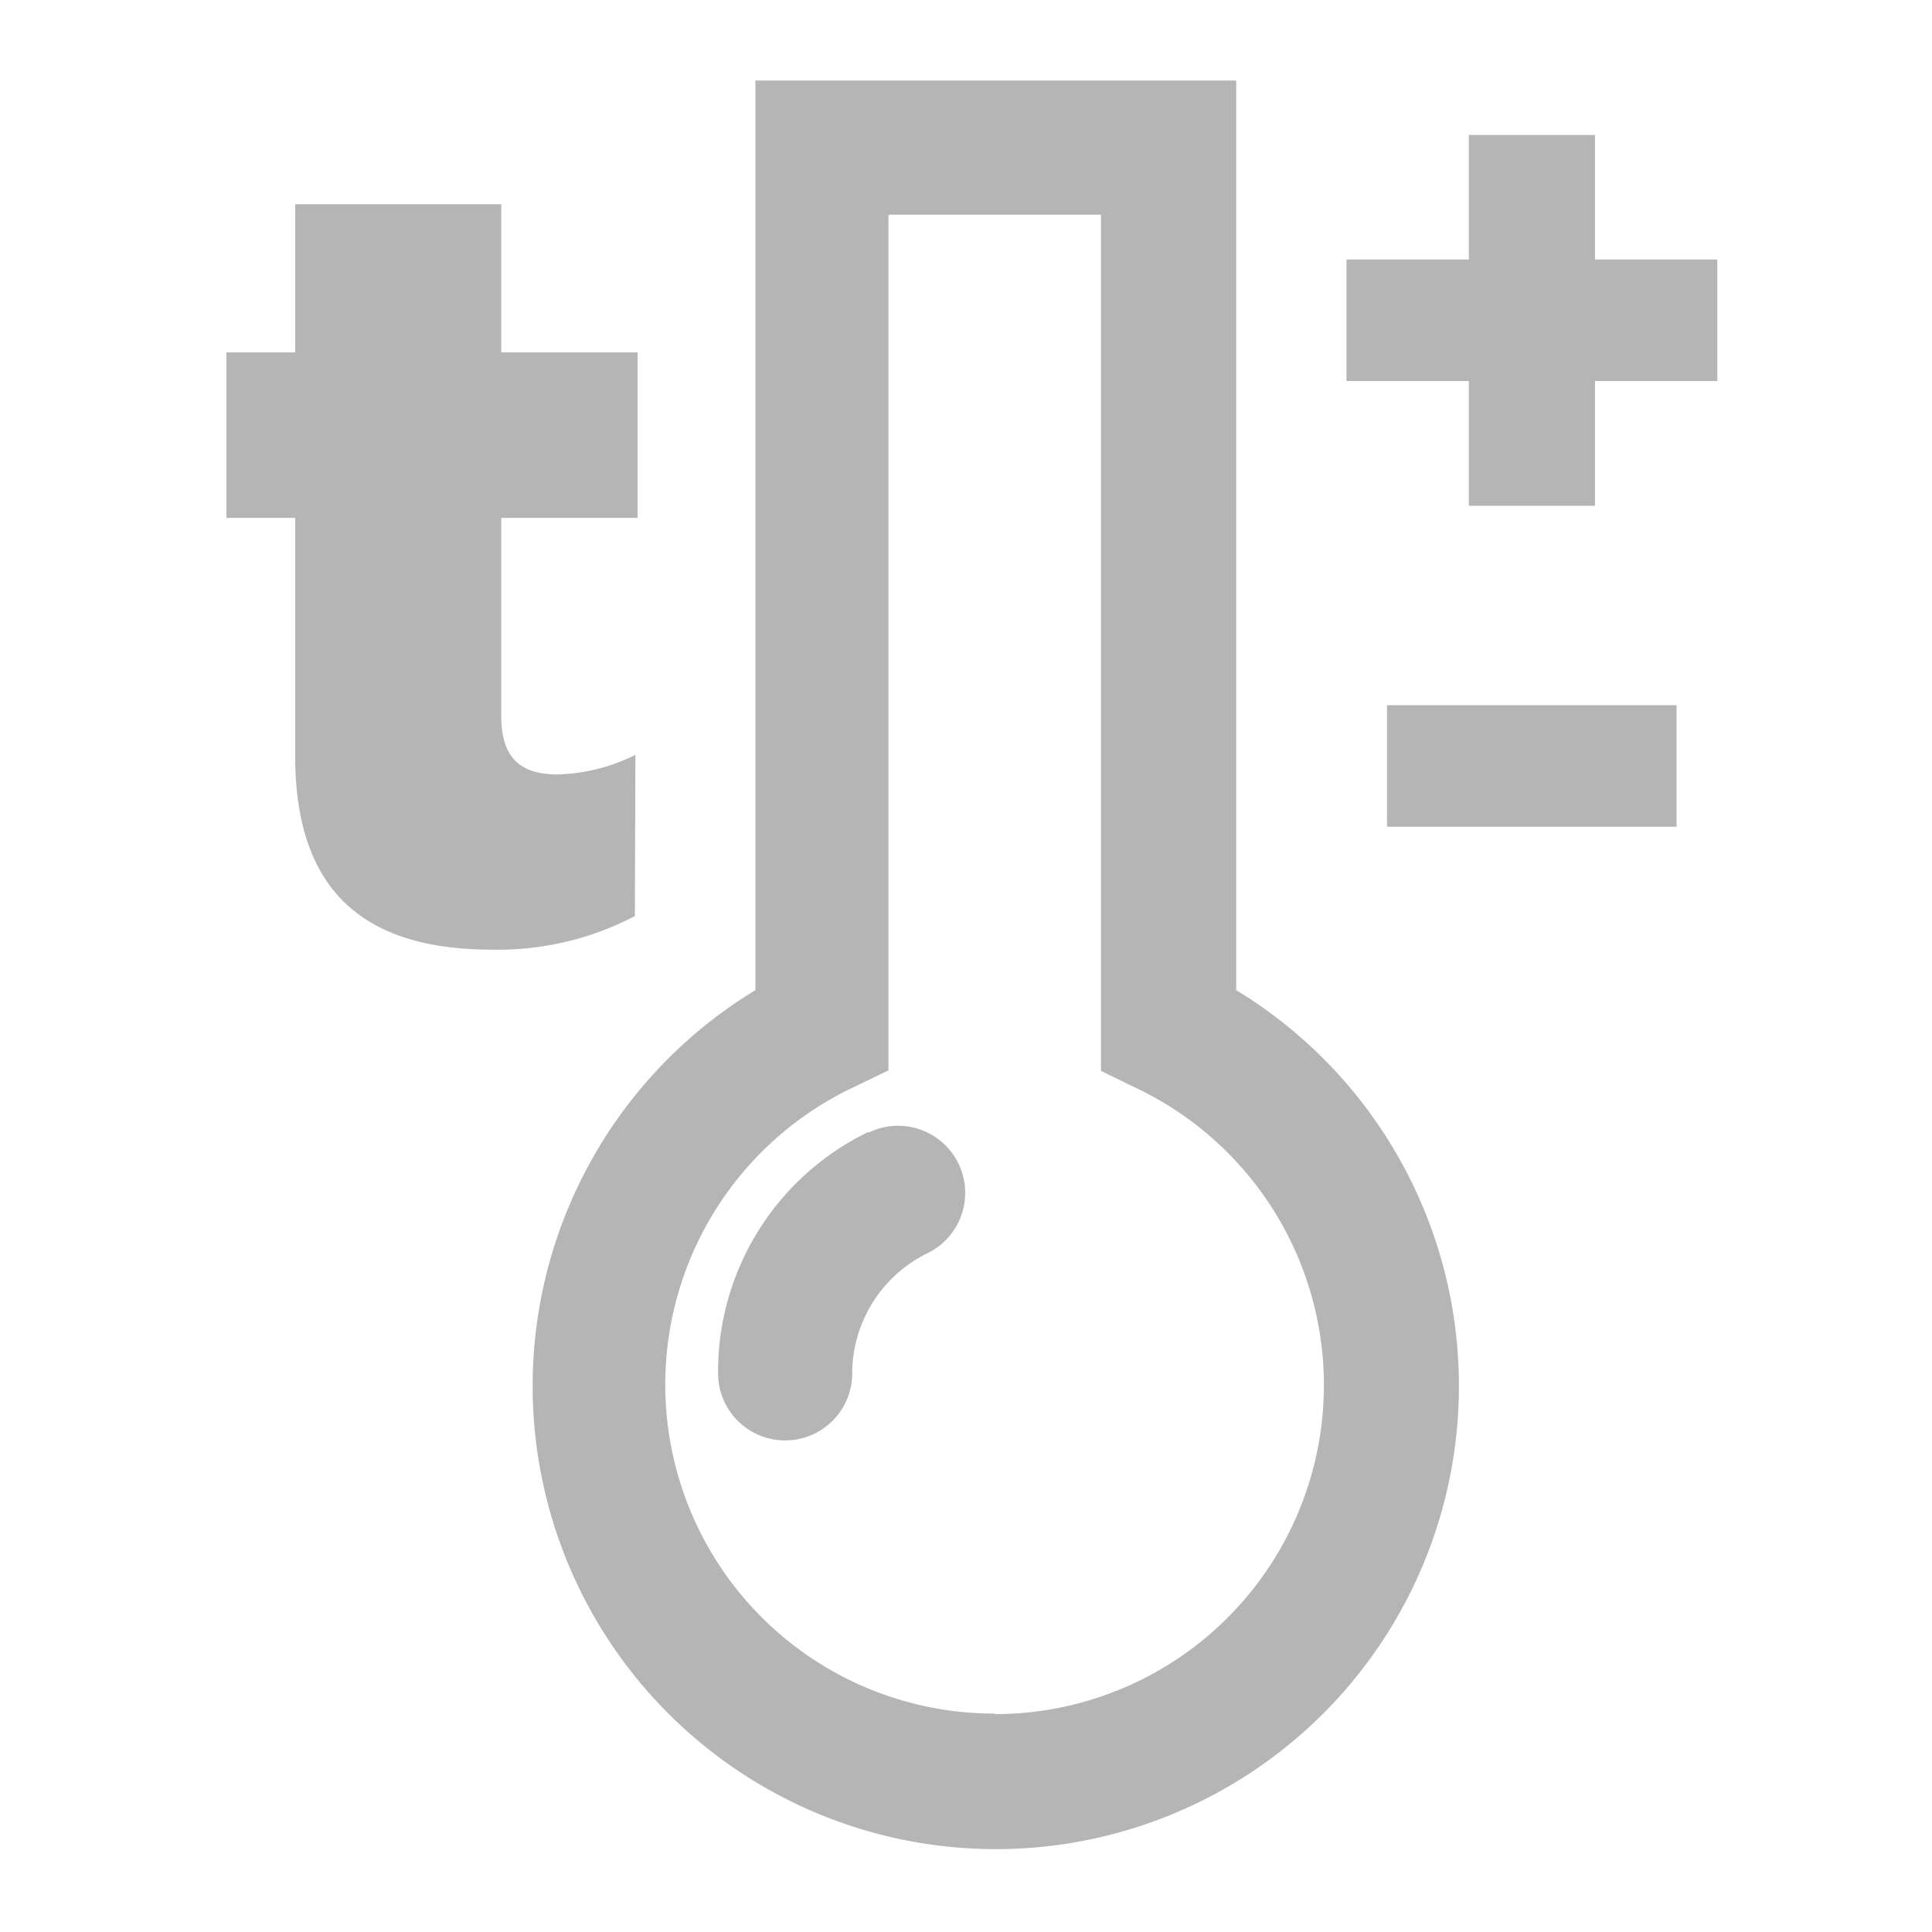
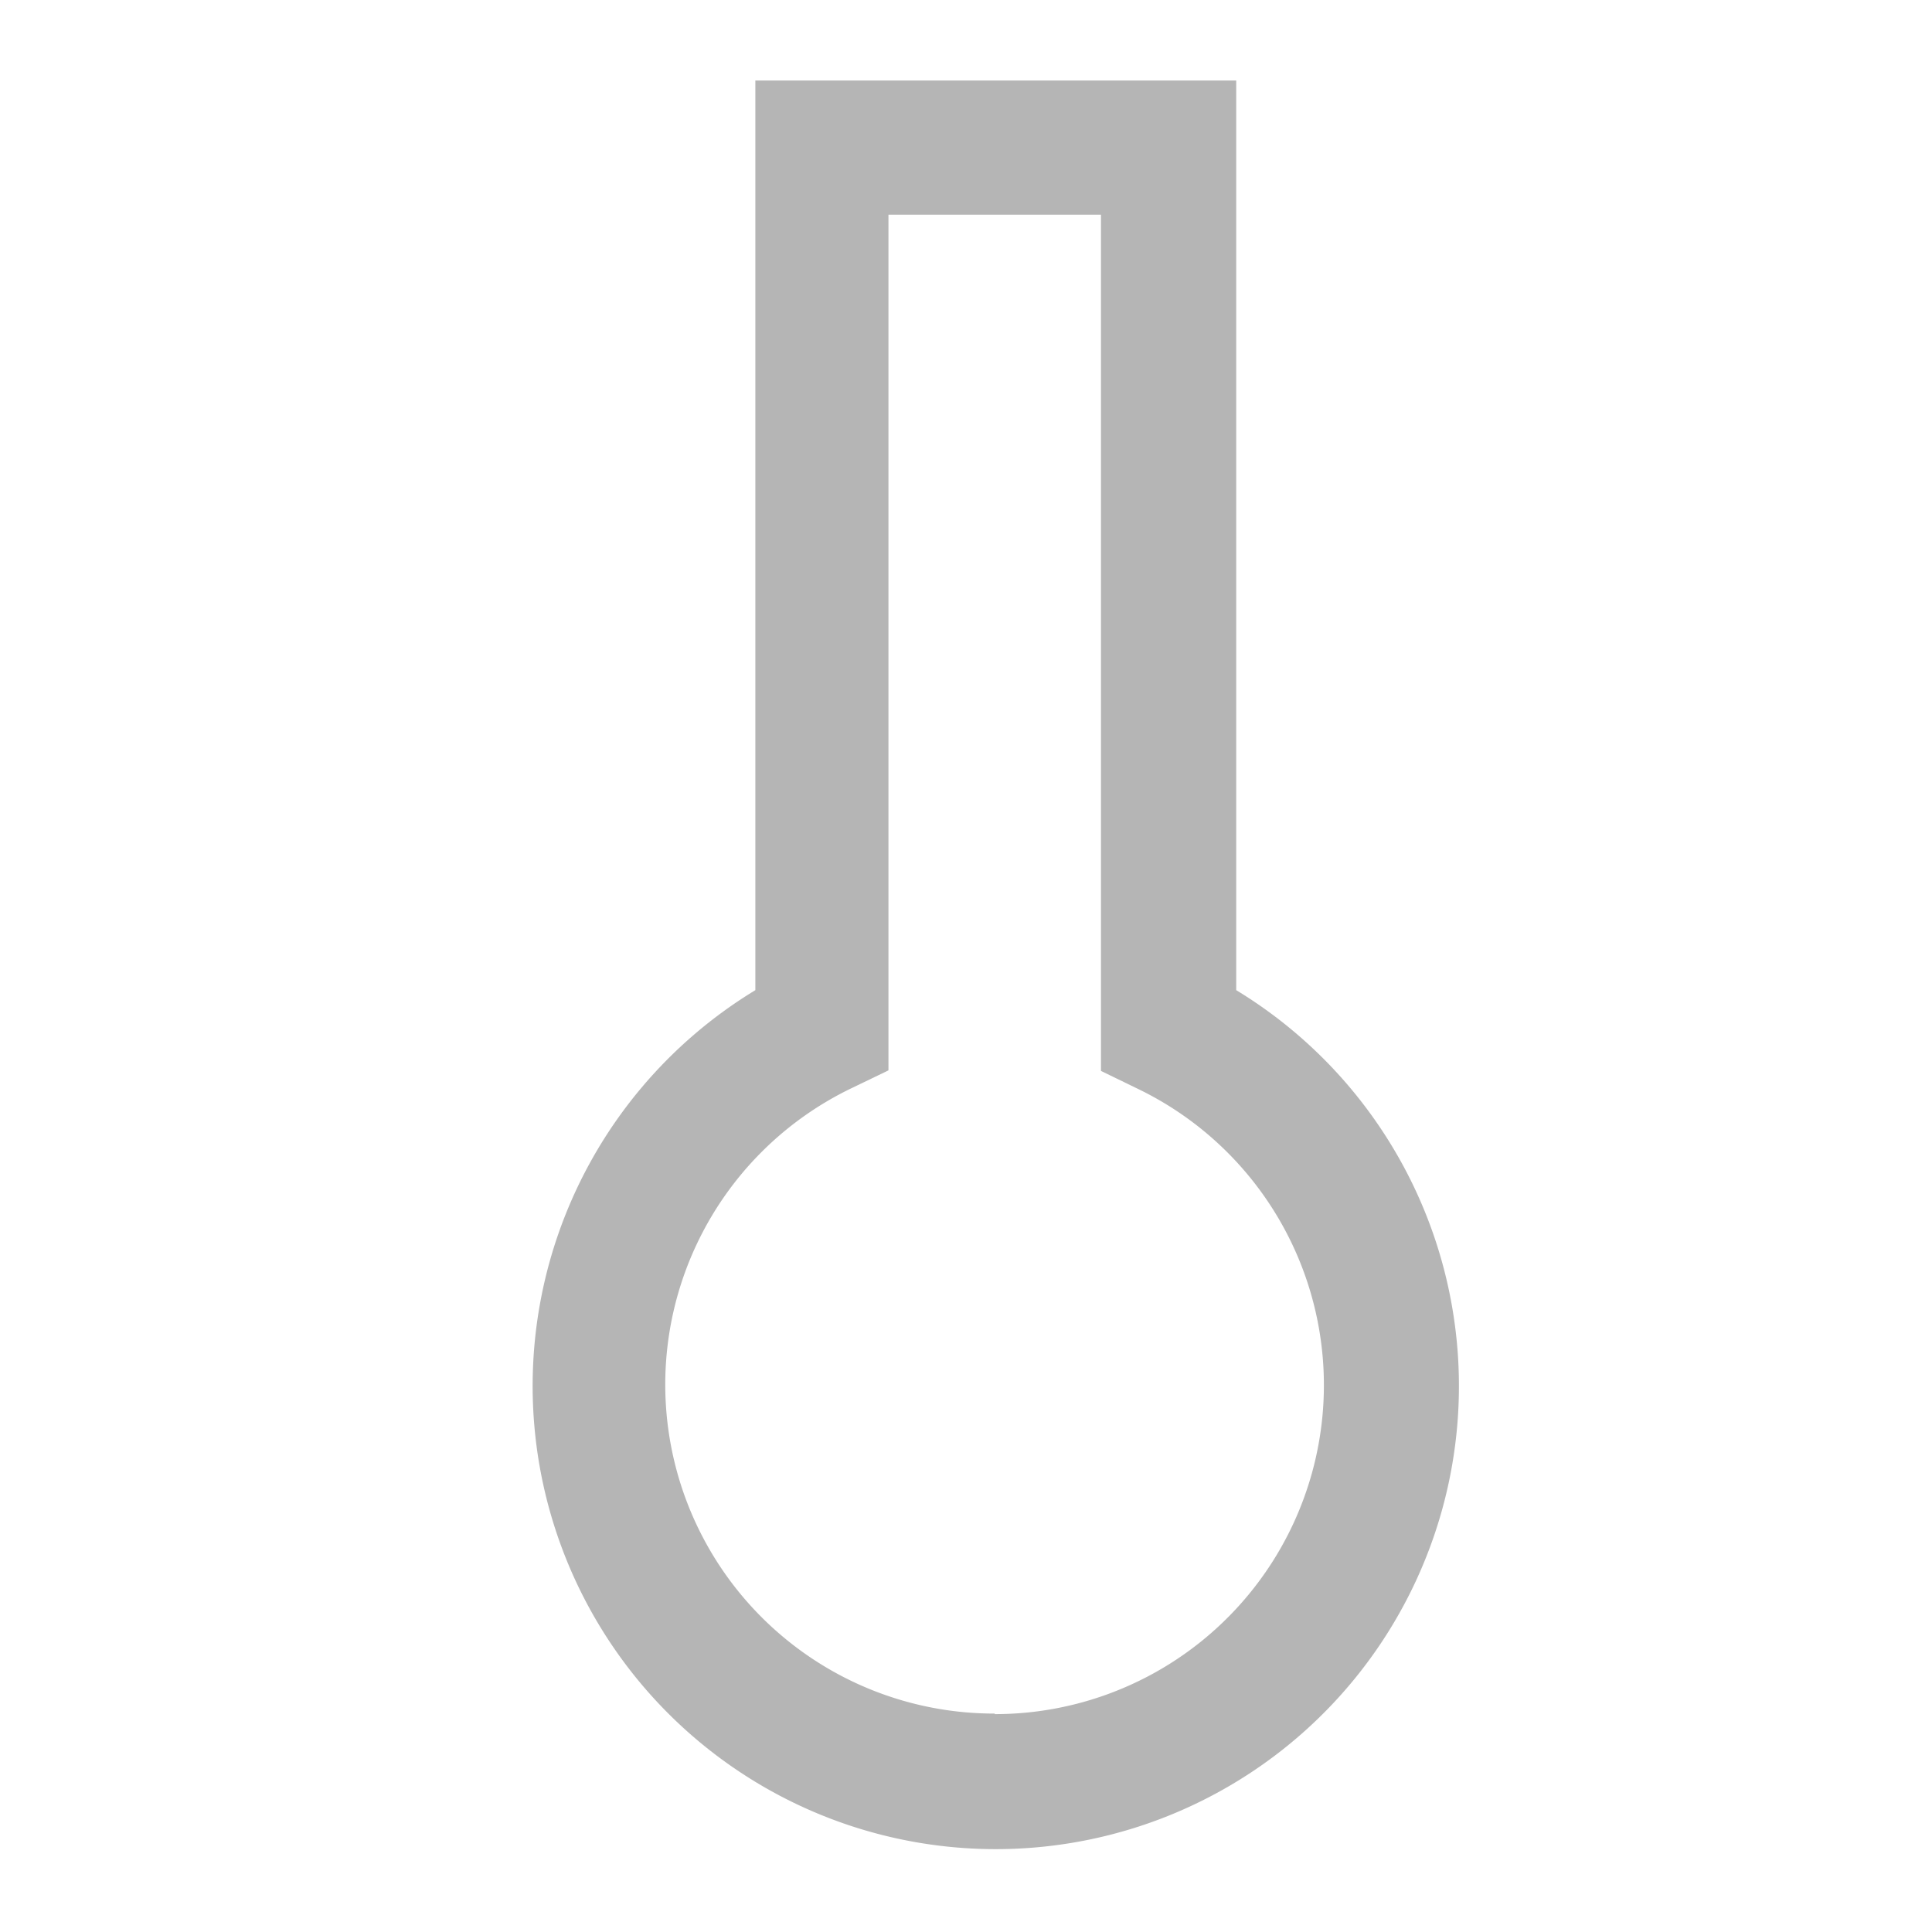
<svg xmlns="http://www.w3.org/2000/svg" viewBox="0 0 72 72">
  <defs>
    <style>
      .cls-1 {
        fill: #b5b5b5;
      }
    </style>
  </defs>
  <g id="Layer_2" data-name="Layer 2">
    <g>
      <path class="cls-1" d="M46.07,36.86V3H28.15v33.9a17.26,17.26,0,1,0,17.92,0Zm-9,27a12.26,12.26,0,0,1-5.37-23.29l1.41-.68V8h7.92V39.91l1.4.68a12.26,12.26,0,0,1-5.36,23.29Z" />
-       <path class="cls-1" d="M32.37,42.18a9.92,9.92,0,0,0-5.61,9,2.5,2.5,0,0,0,5,0,5,5,0,0,1,2.81-4.48,2.5,2.5,0,1,0-2.2-4.49Z" />
-       <path class="cls-1" d="M23.68,28.13a6.81,6.81,0,0,1-2.91.73c-1.41,0-2.09-.65-2.09-2.18V19.3h5.08V13.13H18.68V7.61H11v5.52H8.44V19.3H11v8.87c0,5.2,2.74,7.22,7.33,7.22a11,11,0,0,0,5.33-1.25Z" />
-       <polygon class="cls-1" points="59.44 9.67 59.44 5.03 54.74 5.03 54.74 9.67 50.18 9.67 50.18 14.2 54.74 14.2 54.74 18.85 59.44 18.85 59.44 14.2 64 14.2 64 9.67 59.44 9.67" />
-       <rect class="cls-1" x="51.69" y="26.28" width="10.79" height="4.53" />
    </g>
  </g>
</svg>